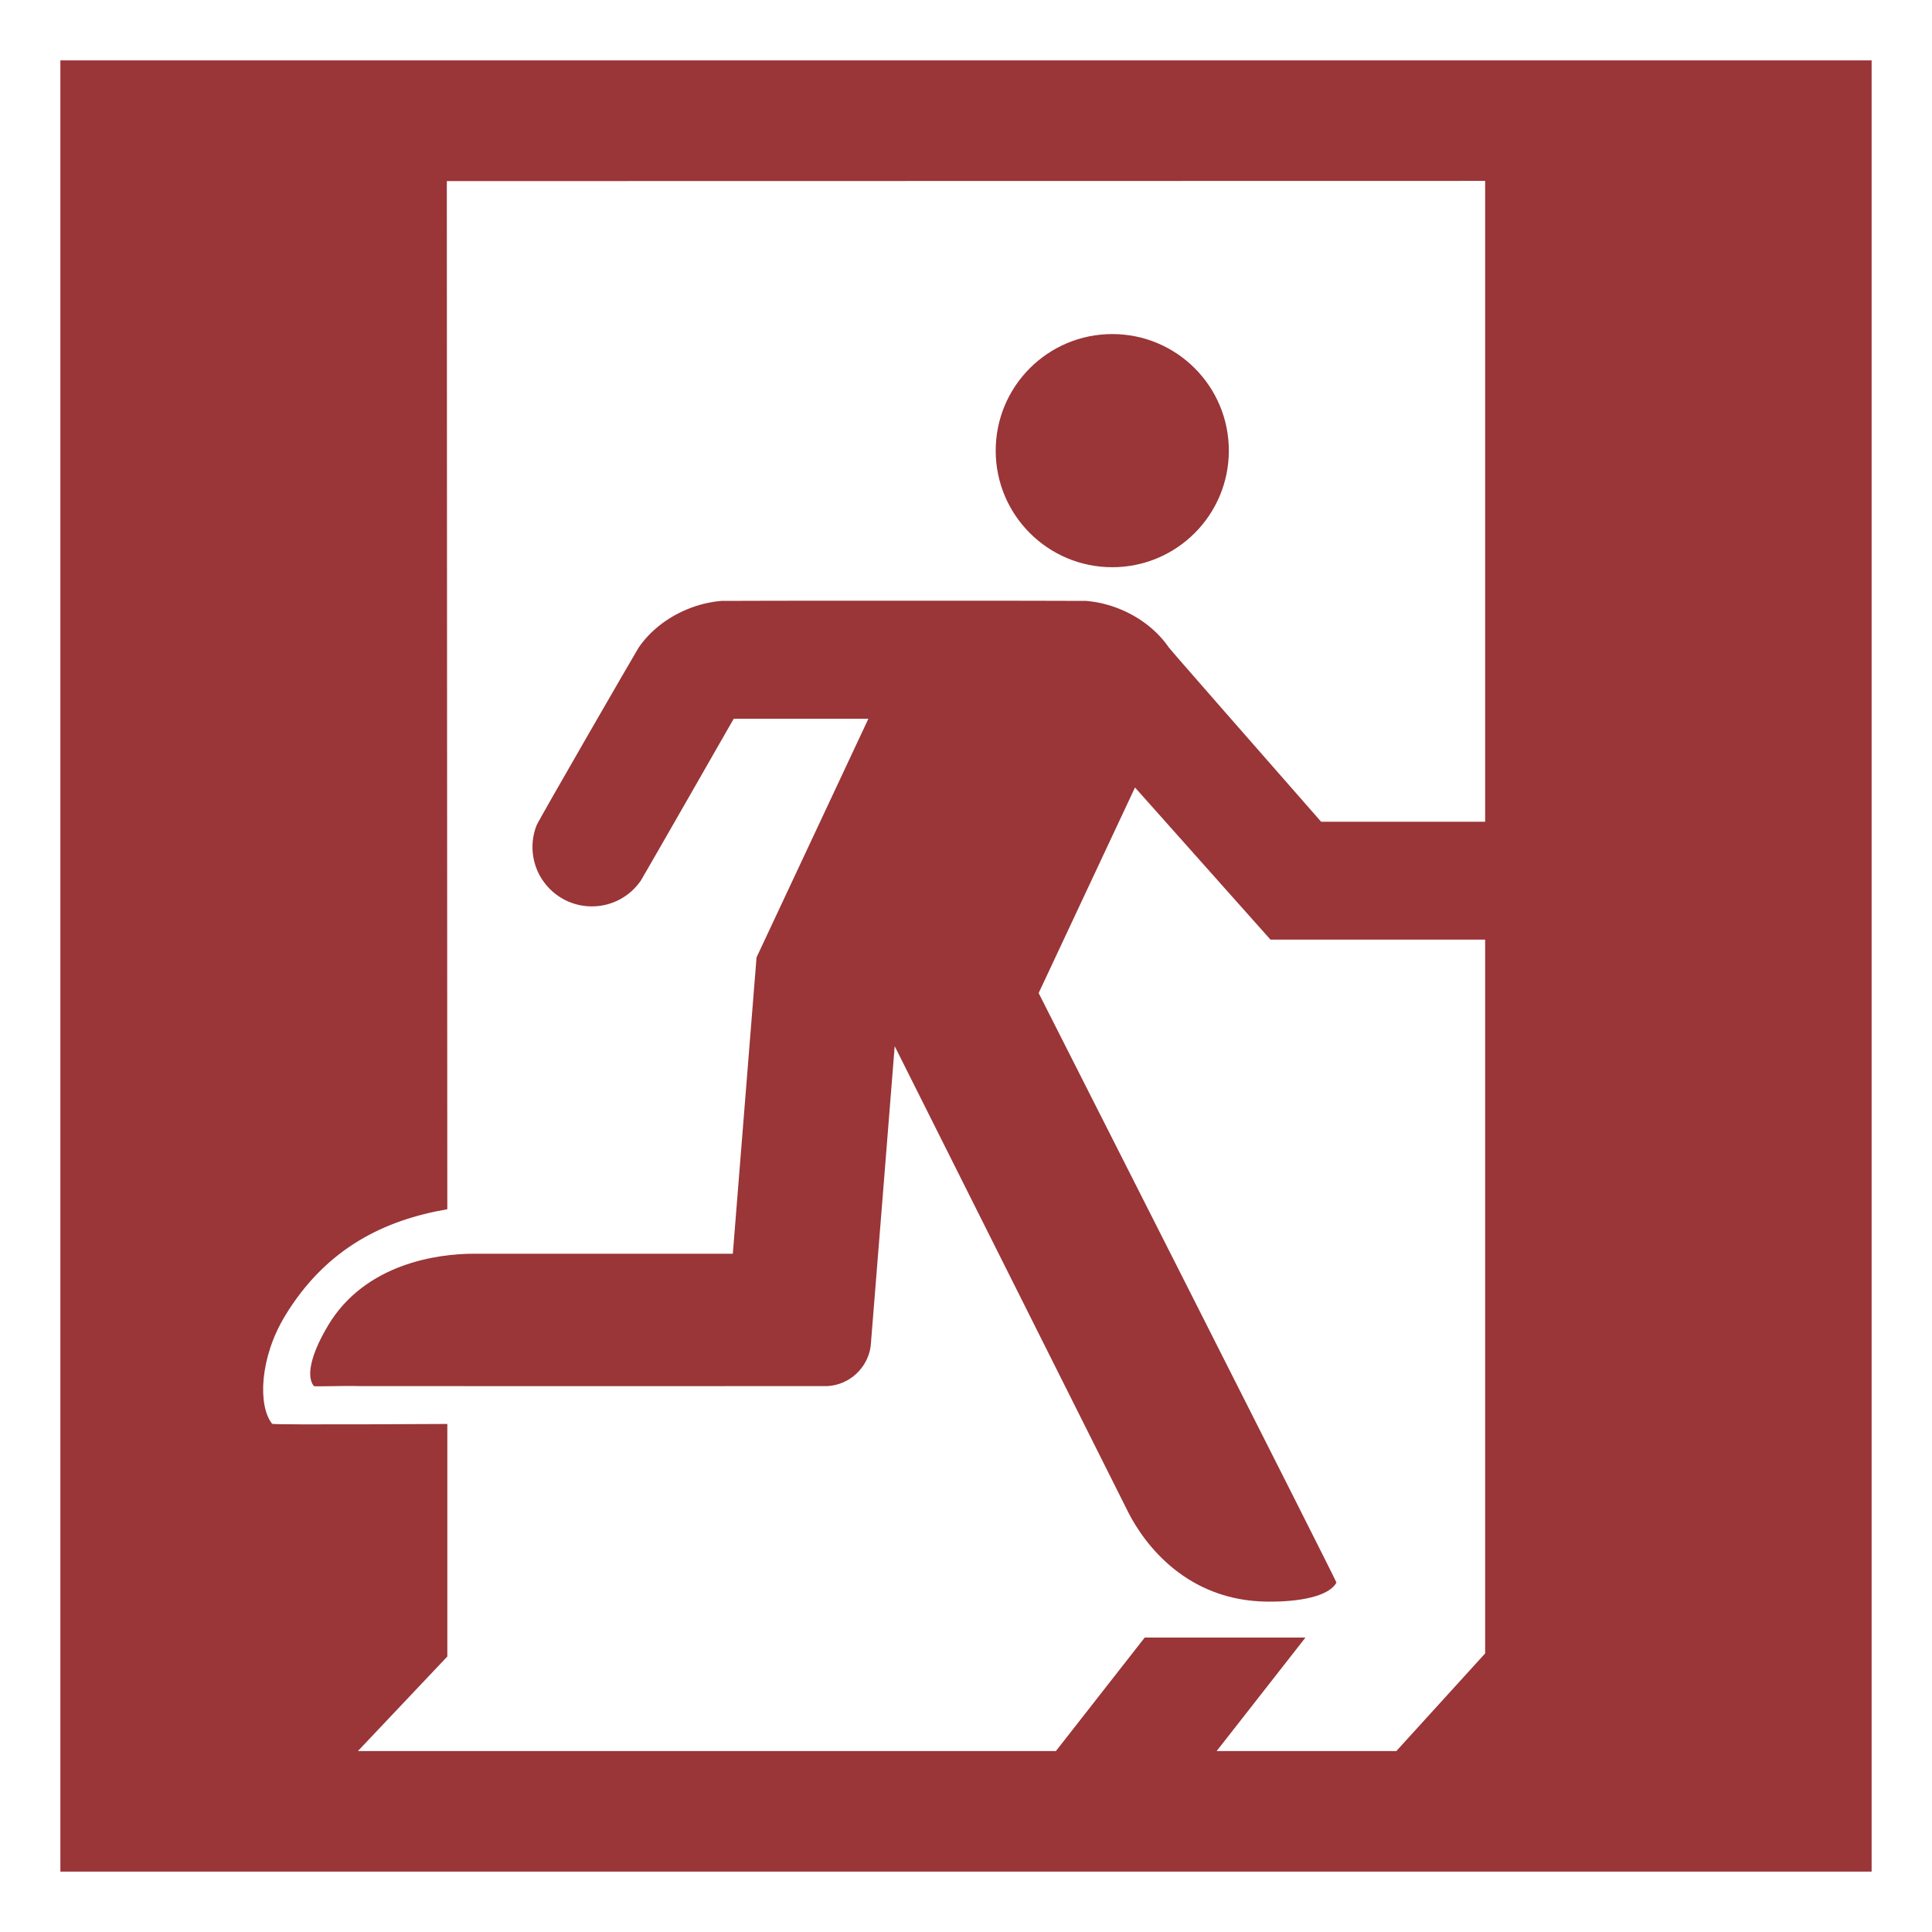
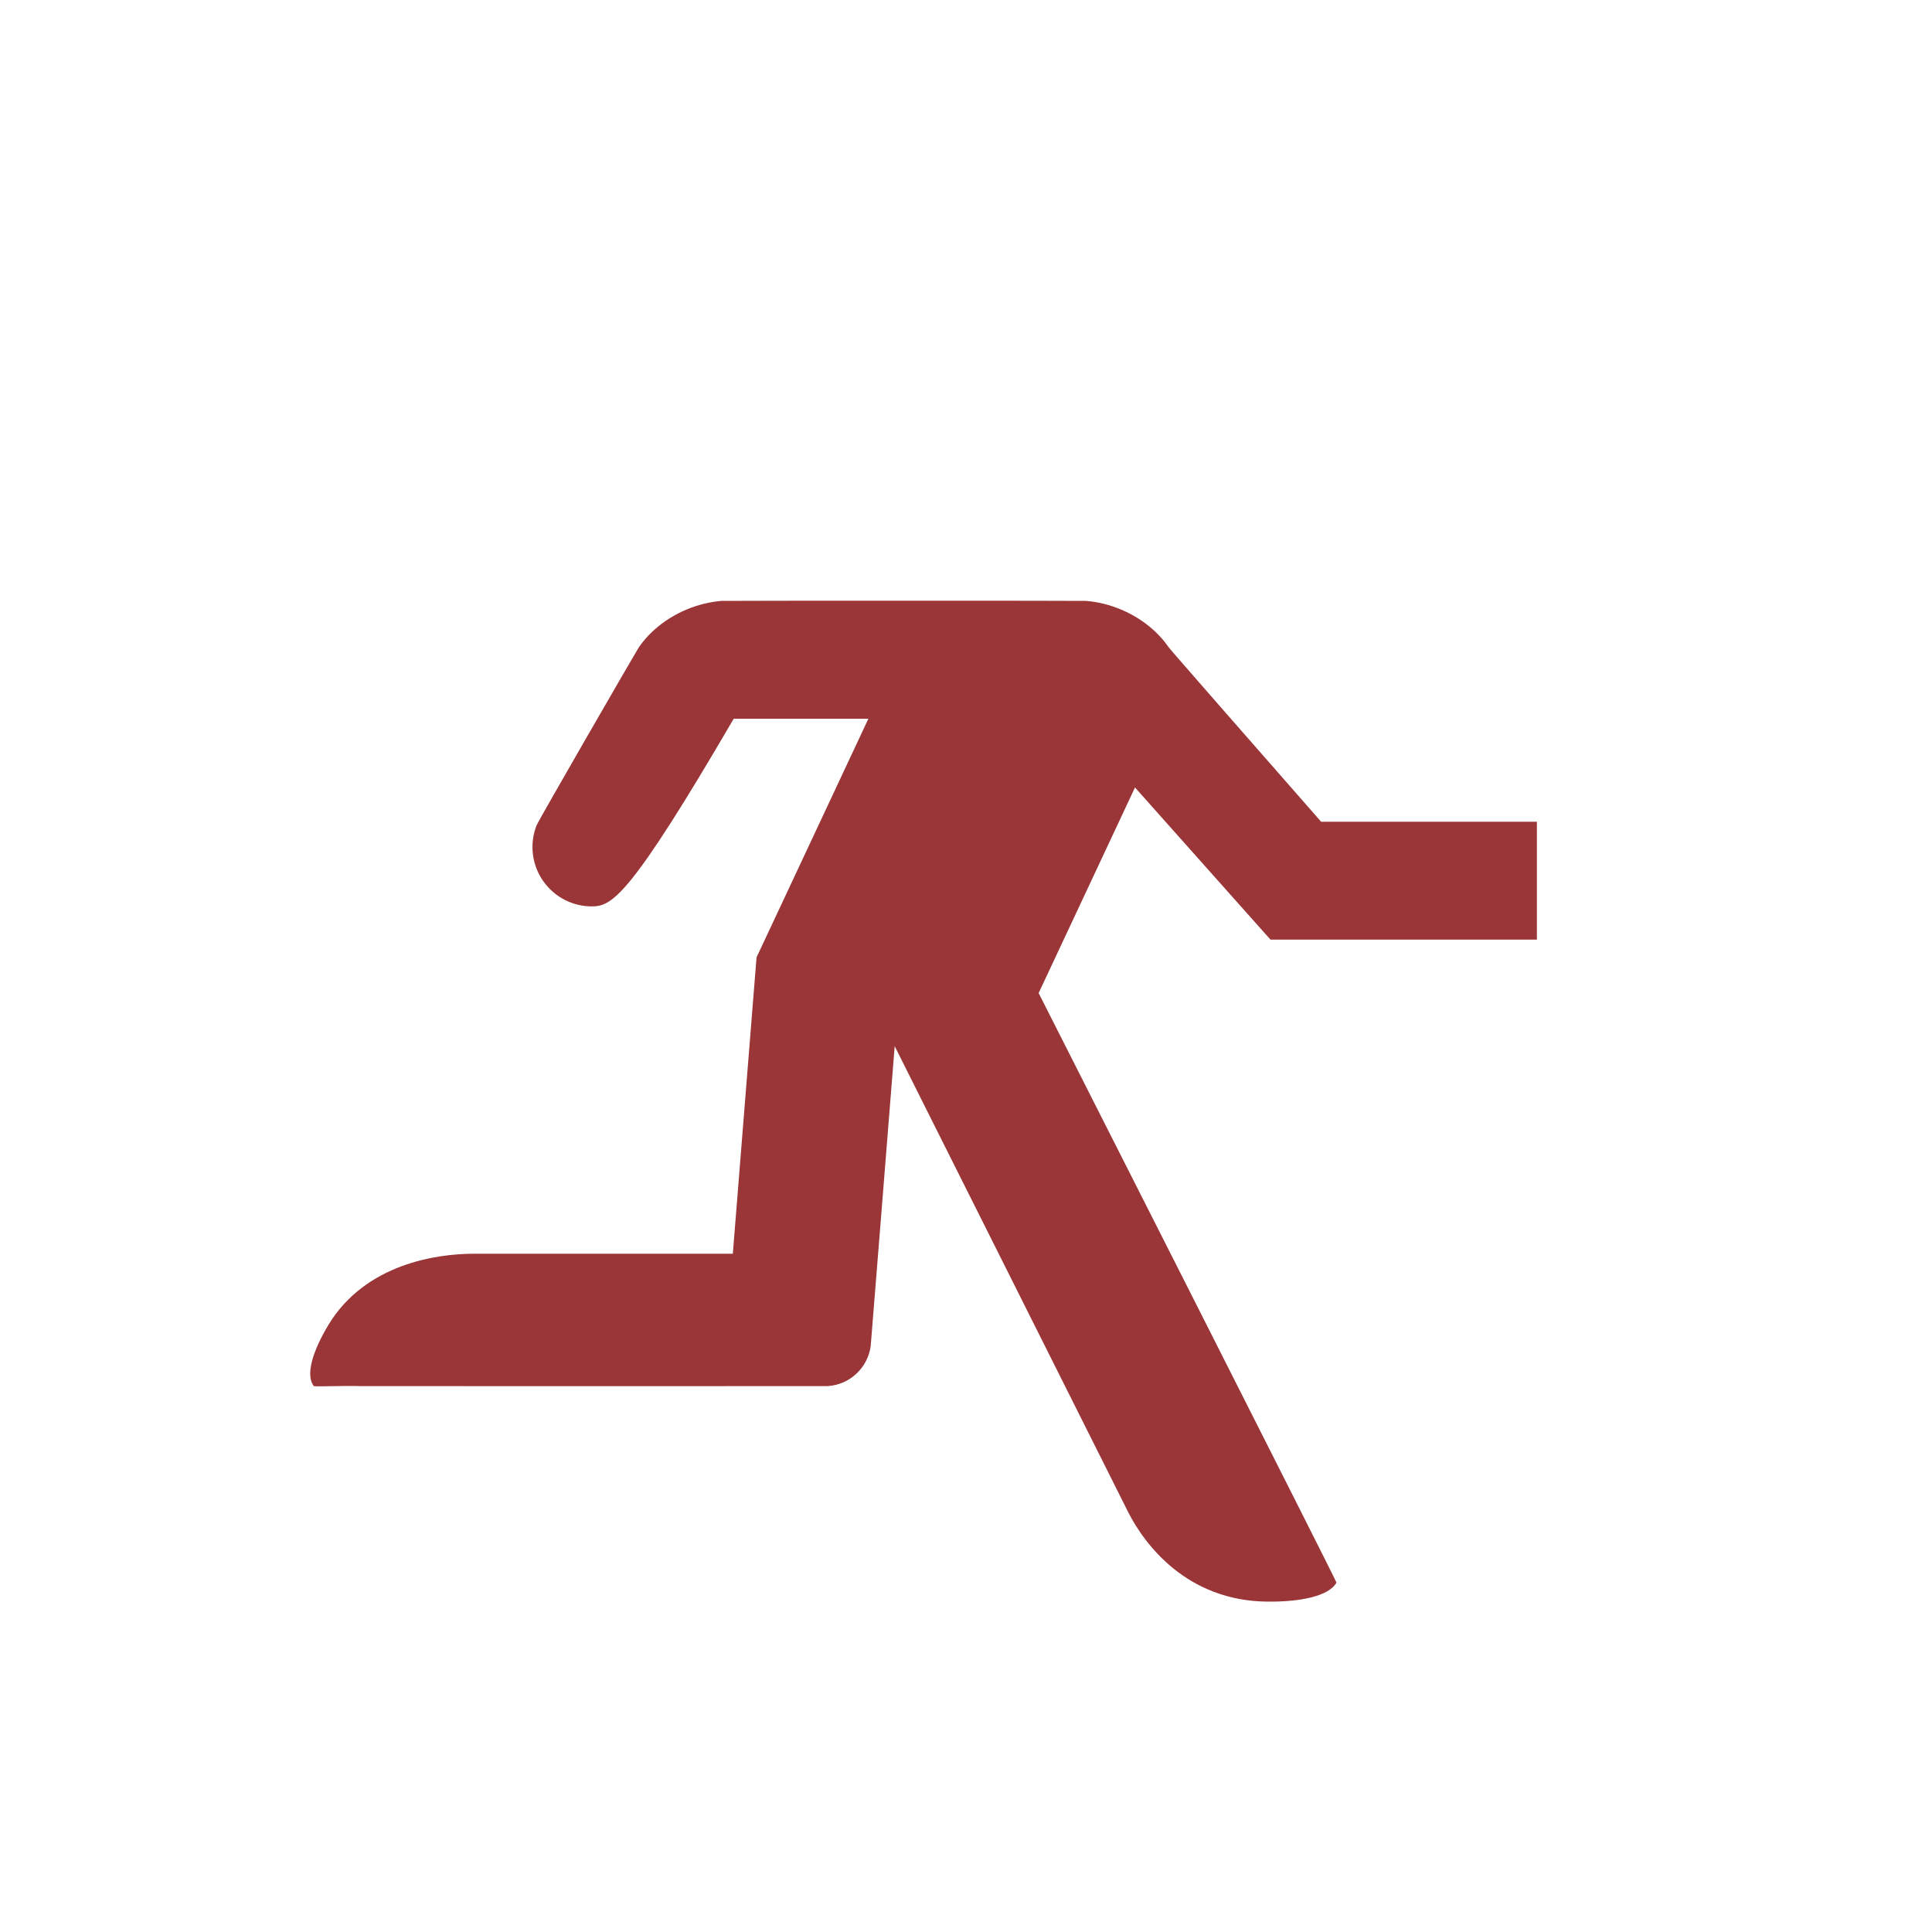
<svg xmlns="http://www.w3.org/2000/svg" width="190" height="190" viewBox="0 0 190 190" fill="none">
  <path d="M190 0H0V190H190V0Z" fill="white" />
-   <path d="M184.062 5.938H5.938V184.062H184.062V5.938Z" fill="#9A3538" />
-   <path d="M28.006 129.447C32.091 122.685 37.914 119.961 43.99 118.923L43.942 17.81L146.055 17.791V162.602L137.32 172.207H119.648L128.383 161.044H112.575L103.84 172.207H35.195L43.992 162.906V140.037C43.992 140.037 26.854 140.142 26.762 140.025C25.334 138.218 25.555 133.508 28.008 129.447H28.006Z" fill="white" />
-   <path d="M109.385 55.782C115.717 55.782 120.849 50.649 120.849 44.318C120.849 37.986 115.717 32.853 109.385 32.853C103.054 32.853 97.921 37.986 97.921 44.318C97.921 50.649 103.054 55.782 109.385 55.782Z" fill="#9A3538" />
-   <path d="M32.288 130.307C35.941 124.26 43.026 123.296 46.605 123.296H72.069L74.402 94.147H74.404L85.4 70.685H72.155C72.155 70.685 63.201 86.341 63.025 86.597C61.973 88.132 60.209 89.138 58.206 89.138C54.981 89.138 52.366 86.524 52.366 83.298C52.366 82.546 52.511 81.826 52.77 81.166C52.979 80.636 62.633 63.937 62.814 63.676C63.873 62.135 65.491 60.798 67.509 59.947C68.649 59.468 69.811 59.19 70.939 59.095C71.24 59.069 106.521 59.069 106.823 59.095C107.951 59.19 109.112 59.468 110.252 59.947C112.271 60.798 113.888 62.135 114.948 63.676C115.114 63.918 123.424 73.402 129.924 80.812H151.145V92.404H124.942L111.62 77.444L102.144 97.662C102.144 97.662 131.48 155.551 131.432 155.636C130.694 156.988 127.83 157.546 124.609 157.51C116.729 157.422 112.584 151.919 110.96 148.73L87.987 102.885C87.987 102.885 85.652 132.204 85.628 132.38C85.338 134.506 83.588 136.164 81.42 136.313C81.339 136.318 35.943 136.327 35.383 136.313C33.637 136.268 30.92 136.382 30.866 136.313C29.996 135.214 30.797 132.784 32.291 130.312L32.288 130.307Z" fill="#9A3538" />
+   <path d="M32.288 130.307C35.941 124.26 43.026 123.296 46.605 123.296H72.069L74.402 94.147H74.404L85.4 70.685H72.155C61.973 88.132 60.209 89.138 58.206 89.138C54.981 89.138 52.366 86.524 52.366 83.298C52.366 82.546 52.511 81.826 52.77 81.166C52.979 80.636 62.633 63.937 62.814 63.676C63.873 62.135 65.491 60.798 67.509 59.947C68.649 59.468 69.811 59.19 70.939 59.095C71.24 59.069 106.521 59.069 106.823 59.095C107.951 59.19 109.112 59.468 110.252 59.947C112.271 60.798 113.888 62.135 114.948 63.676C115.114 63.918 123.424 73.402 129.924 80.812H151.145V92.404H124.942L111.62 77.444L102.144 97.662C102.144 97.662 131.48 155.551 131.432 155.636C130.694 156.988 127.83 157.546 124.609 157.51C116.729 157.422 112.584 151.919 110.96 148.73L87.987 102.885C87.987 102.885 85.652 132.204 85.628 132.38C85.338 134.506 83.588 136.164 81.42 136.313C81.339 136.318 35.943 136.327 35.383 136.313C33.637 136.268 30.92 136.382 30.866 136.313C29.996 135.214 30.797 132.784 32.291 130.312L32.288 130.307Z" fill="#9A3538" />
</svg>